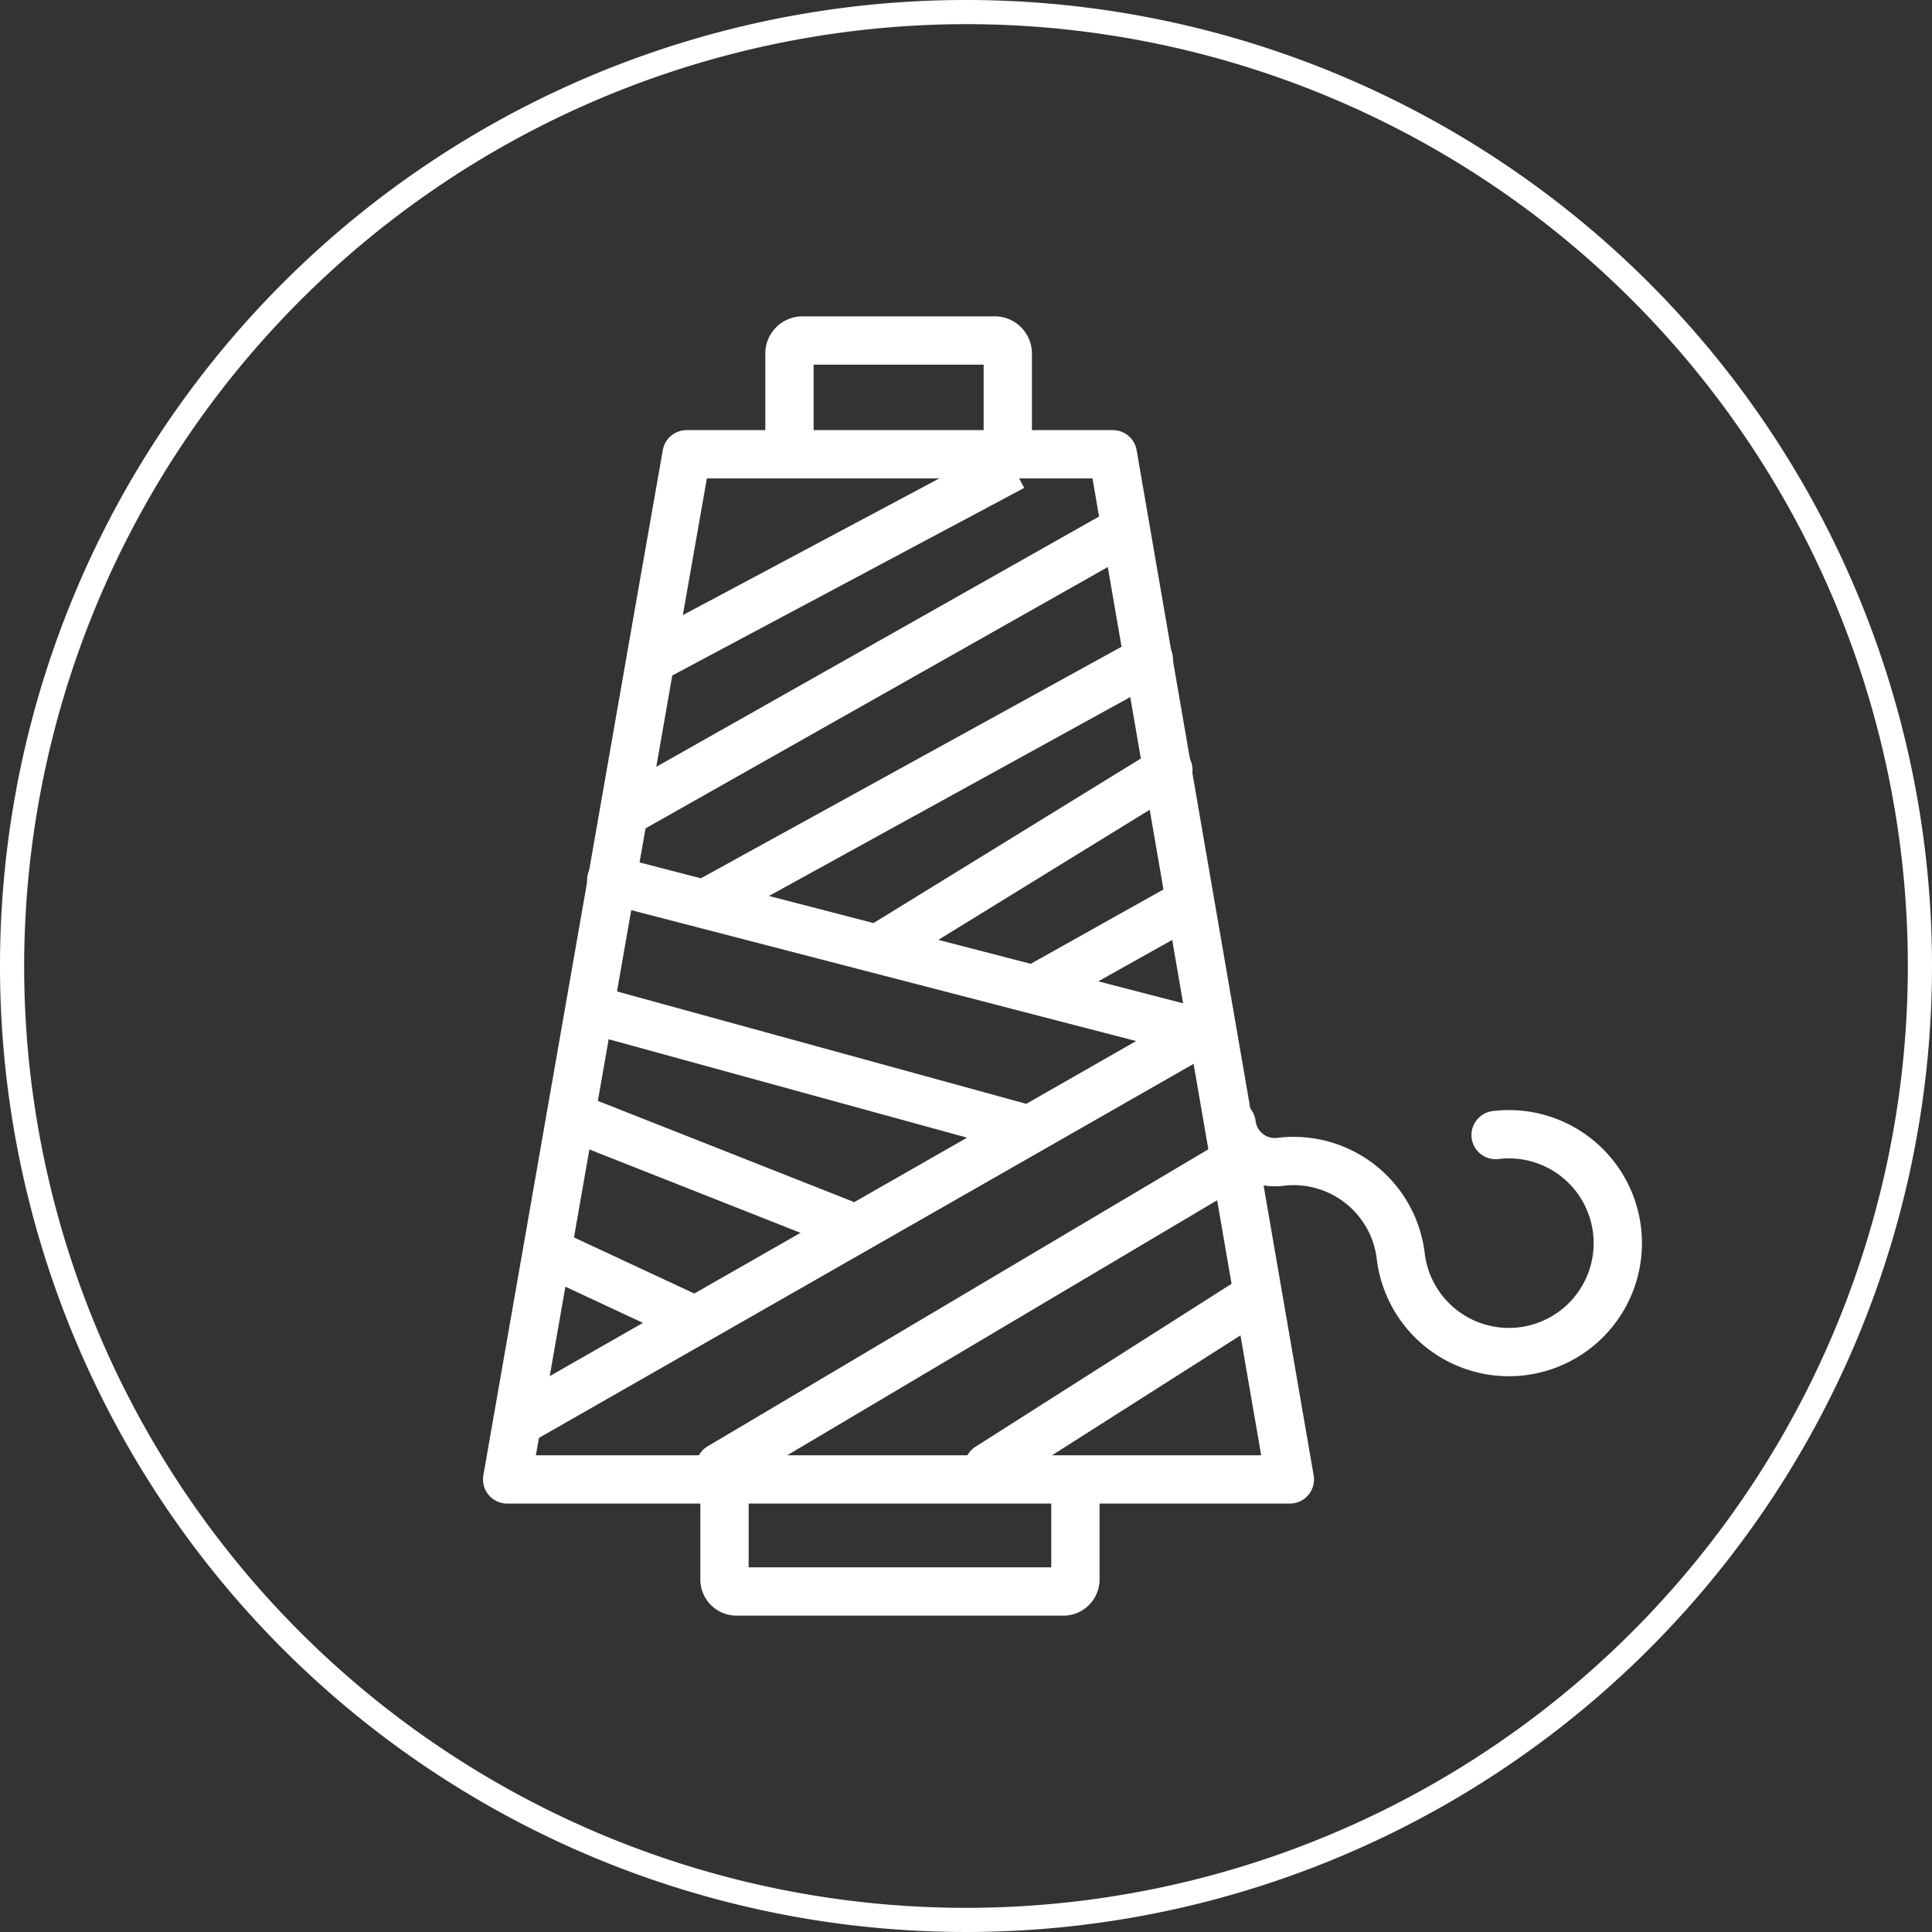
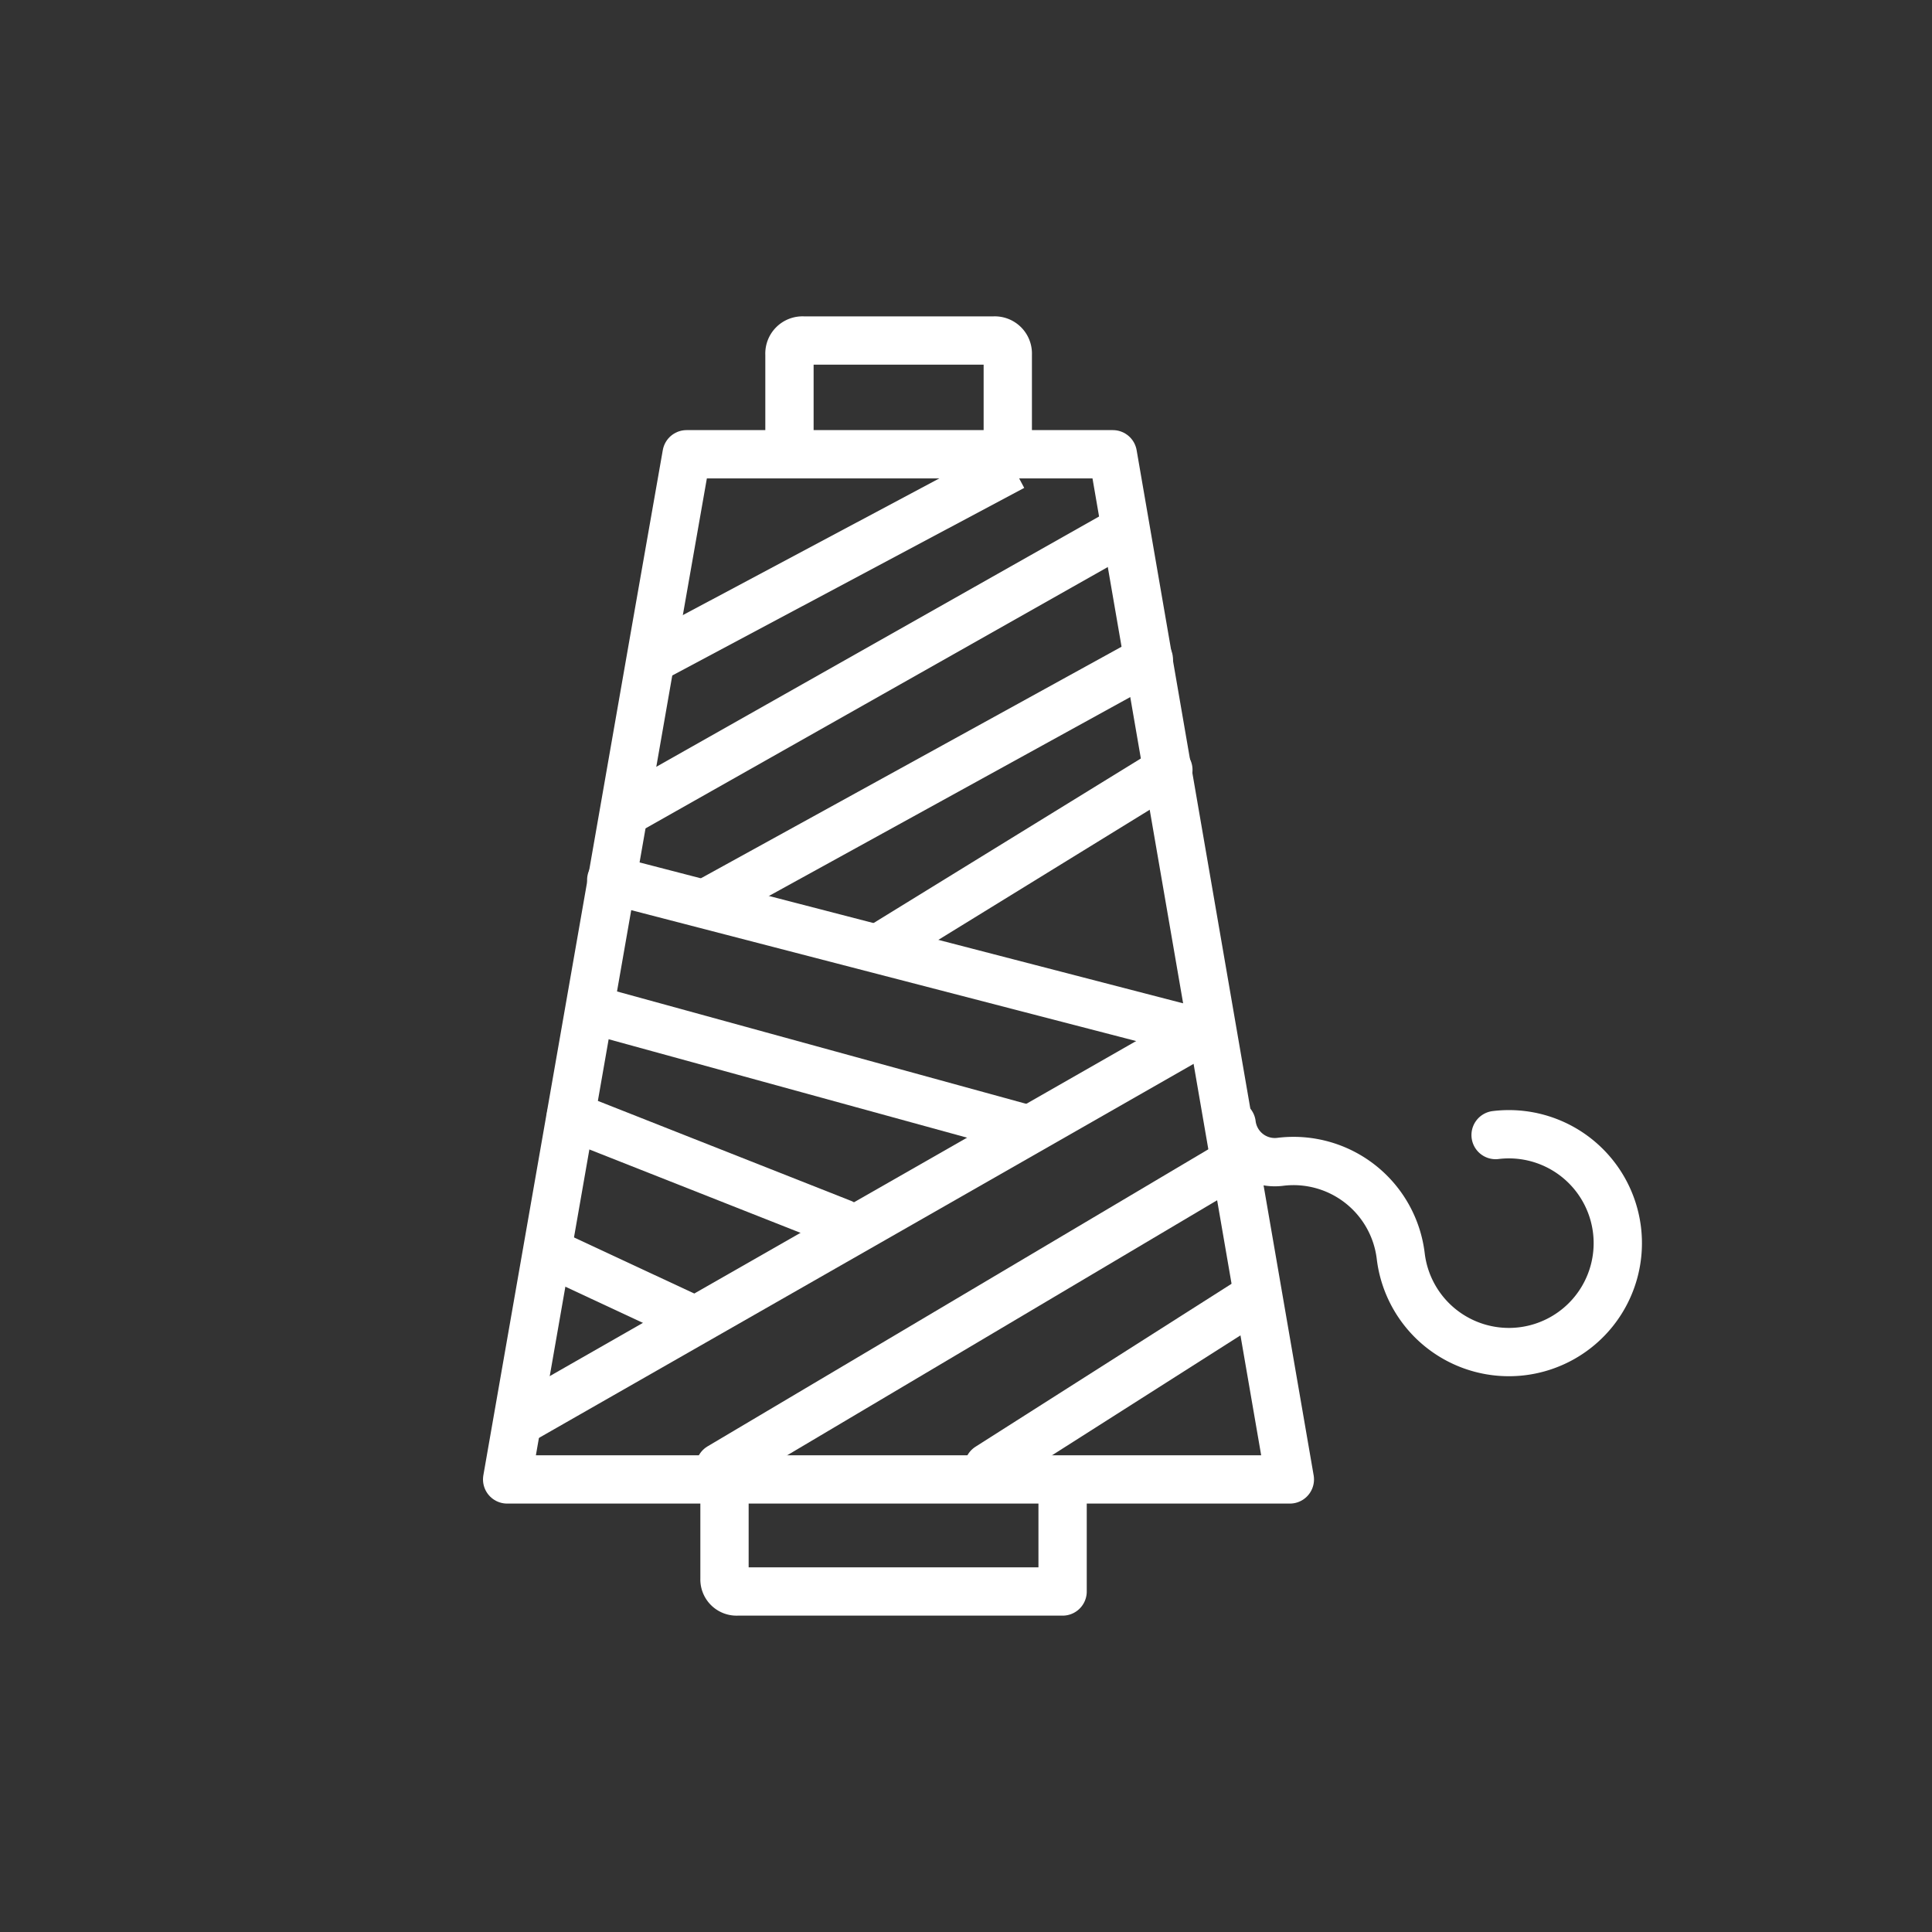
<svg xmlns="http://www.w3.org/2000/svg" viewBox="0 0 80 80">
  <rect x="0" y="0" width="80" height="80" fill="#333333" stroke="none" />
  <defs>
    <style>.cls-1,.cls-2,.cls-3{fill:none;stroke:#fff;stroke-width:2px;}.cls-1,.cls-3{stroke-linecap:round;}.cls-1,.cls-2{stroke-linejoin:round;}.cls-3{stroke-miterlimit:10;}.cls-4{fill:#fff;}</style>
  </defs>
  <title>ico-about01</title>
  <g id="Слой_2" data-name="Слой 2">
    <g id="Layer_1" data-name="Layer 1">
      <path class="cls-1" d="M51,46.54a1.8,1.8,0,0,0,2,1.57A4.47,4.47,0,0,1,58,52a4.51,4.51,0,1,0,3.93-5" />
      <line class="cls-2" x1="46.67" y1="21.88" x2="25.92" y2="33.61" />
      <line class="cls-1" x1="50.02" y1="42.56" x2="21.72" y2="58.73" />
      <line class="cls-1" x1="49.69" y1="42.76" x2="25.31" y2="36.44" />
      <line class="cls-1" x1="47.57" y1="27.3" x2="29.53" y2="37.23" />
      <line class="cls-1" x1="48.38" y1="31.88" x2="36.62" y2="39.12" />
      <line class="cls-2" x1="41.94" y1="19.32" x2="26.78" y2="27.4" />
-       <line class="cls-1" x1="49.01" y1="37.51" x2="43.1" y2="40.82" />
      <line class="cls-2" x1="42.66" y1="46.79" x2="24.38" y2="41.77" />
      <line class="cls-1" x1="34.86" y1="50.65" x2="23.64" y2="46.22" />
      <line class="cls-2" x1="28.8" y1="54.69" x2="22.56" y2="51.78" />
      <line class="cls-1" x1="51.27" y1="48.02" x2="29.81" y2="60.75" />
      <line class="cls-3" x1="52.04" y1="53.68" x2="40.93" y2="60.75" />
      <polyline class="cls-1" points="27.1 26.38 21 61.26 53.41 61.26 46.08 18.81 28.43 18.81 27.1 26.38" />
      <path class="cls-1" d="M41.73,18.37v-3.7a.54.54,0,0,0-.57-.57h-7.9a.54.54,0,0,0-.57.57v3.7" />
-       <path class="cls-1" d="M30,61.71v3.67a.5.5,0,0,0,.53.52H44a.5.5,0,0,0,.53-.52V61.71" />
-       <path class="cls-4" d="M40,1A39,39,0,1,1,1,40,39.05,39.05,0,0,1,40,1m0-1A40,40,0,1,0,80,40,40,40,0,0,0,40,0Z" />
+       <path class="cls-1" d="M30,61.71v3.67a.5.5,0,0,0,.53.52H44V61.71" />
    </g>
  </g>
</svg>